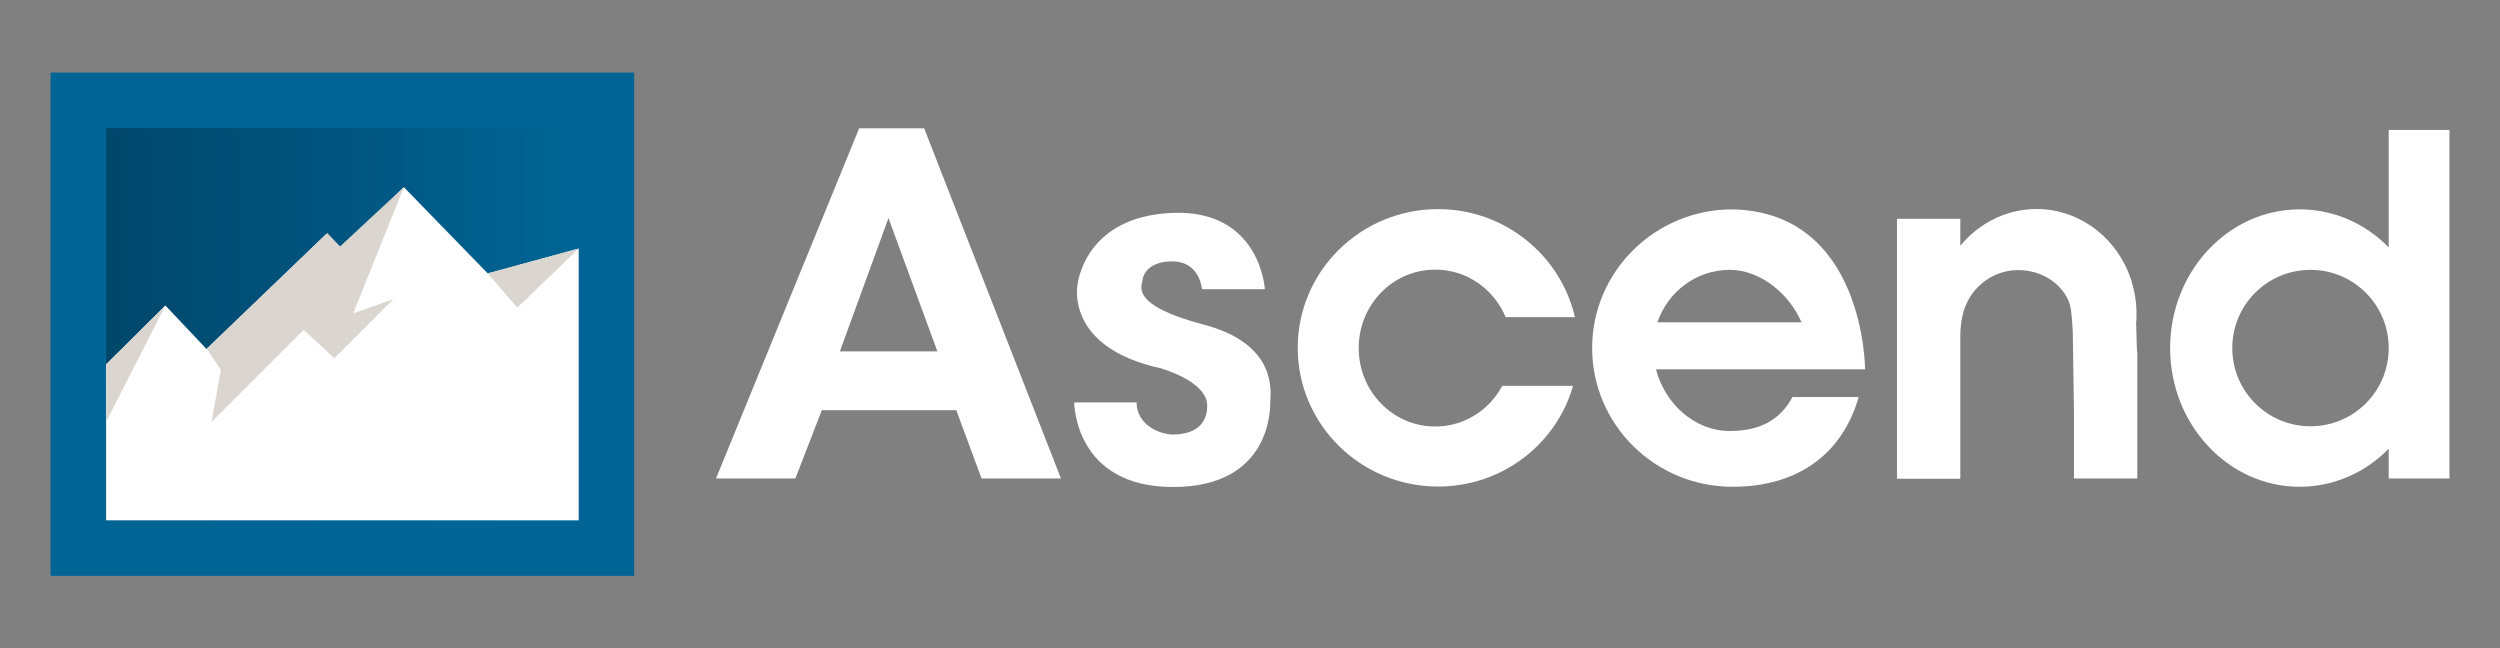
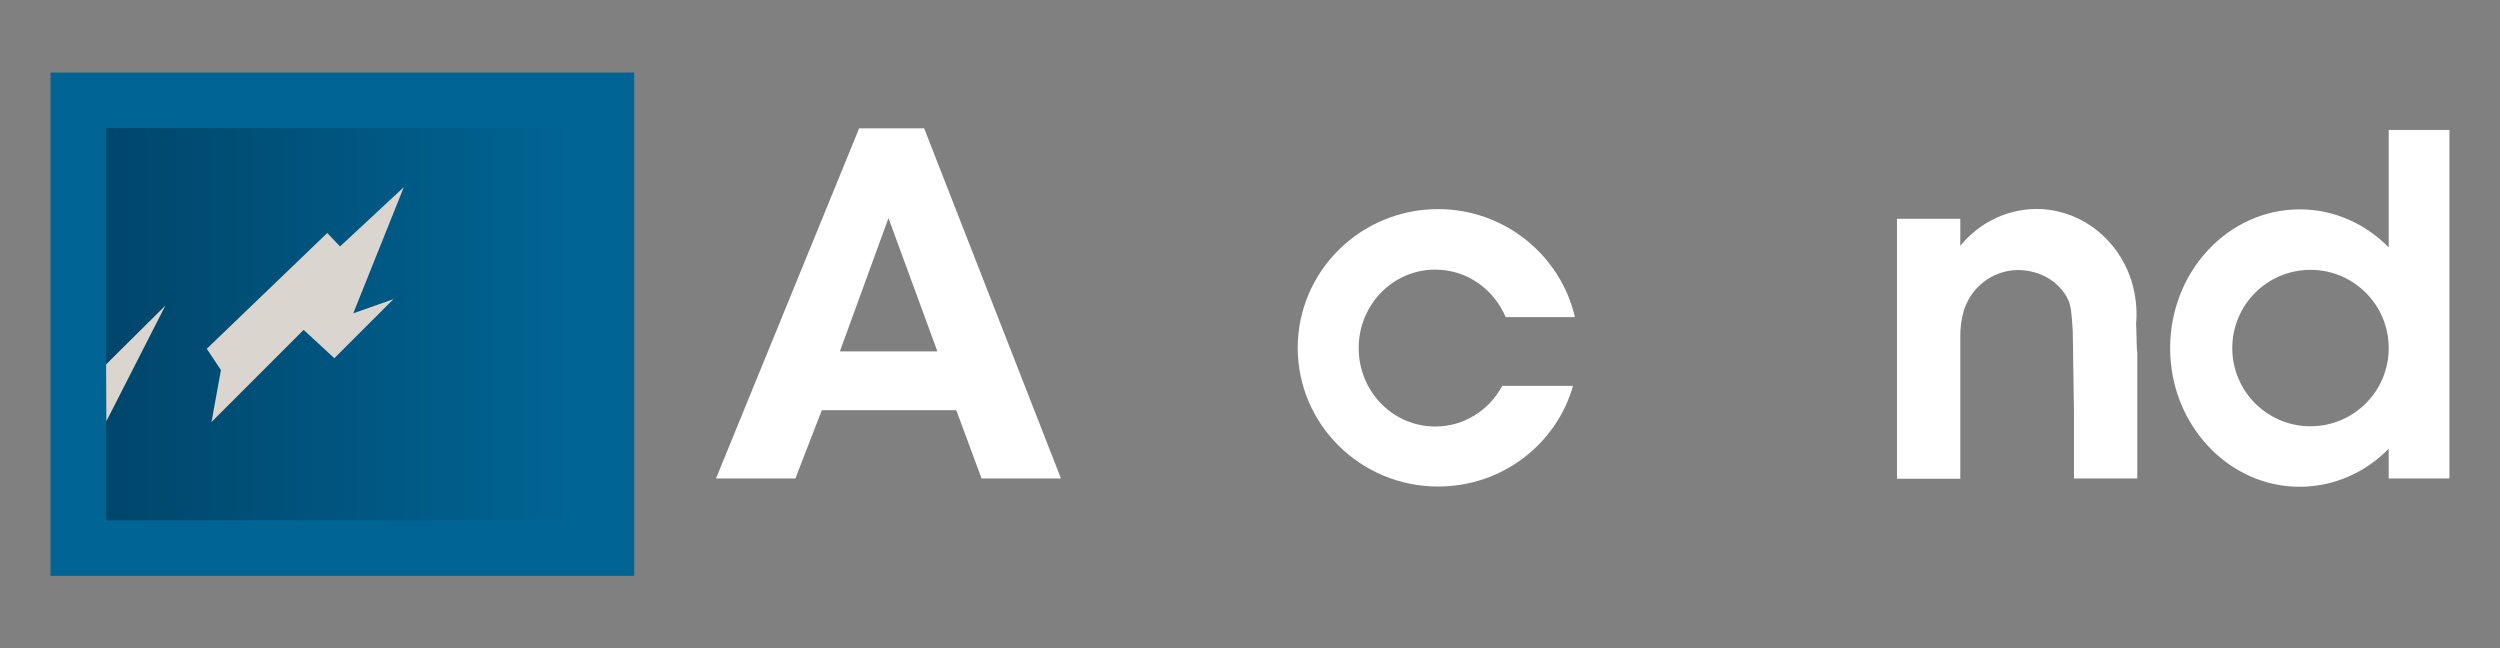
<svg xmlns="http://www.w3.org/2000/svg" xmlns:xlink="http://www.w3.org/1999/xlink" id="Layer_1" x="0px" y="0px" viewBox="0 0 1058 274.4" style="enable-background:new 0 0 1058 274.4;" xml:space="preserve">
  <rect x="0" y="0" width="1058" height="274.4" fill="#808080" stroke="none" />
  <style type="text/css">	.st0{fill:#006595;}	.st1{fill:url(#SVGID_00000161621028654689759930000004830104546523737508_);}	.st2{fill:#FFFFFF;}	.st3{fill:#DAD5CF;}</style>
  <g>
    <defs>
      <rect id="SVGID_1_" x="-688.7" y="-664.5" width="771" height="184" />
    </defs>
    <clipPath id="SVGID_00000171704494481974658610000003844883365323020435_">
      <use xlink:href="#SVGID_1_" style="overflow:visible;" />
    </clipPath>
  </g>
  <g>
    <rect x="21.4" y="30.7" class="st0" width="247" height="213" />
    <linearGradient id="SVGID_00000178892864328927285140000001180804367932487837_" gradientUnits="userSpaceOnUse" x1="44.934" y1="137.185" x2="244.934" y2="137.185">
      <stop offset="0" style="stop-color:#00466B" />
      <stop offset="1" style="stop-color:#006595" />
    </linearGradient>
    <rect x="44.9" y="54.2" style="fill:url(#SVGID_00000178892864328927285140000001180804367932487837_);" width="200" height="166" />
    <g>
-       <polygon class="st2" points="244.9,105.2 244.9,220.2 44.9,220.2 44.9,154.2 70,129.3 87.4,147.7 137.9,99.2 144.9,105.2    170.9,79.2 206.4,115.7   " />
      <polygon class="st3" points="70,129.3 44.9,154.2 45,178.3   " />
      <polygon class="st3" points="87.5,147.6 93.5,156.6 89.5,178.6 128.5,139.6 141.5,151.6 166.5,126.6 149.5,132.6 170.9,79.2    143.9,104.3 138.5,98.6   " />
-       <polygon class="st3" points="206.4,115.7 244.9,105.2 218.9,130.2   " />
    </g>
    <path class="st2" d="M391.1,54.3h-27.5l-60.6,148.2h33.6l11.2-28.9h56.9l10.7,28.9h33.6L391.1,54.3z M355.4,148.8L376,92.3  l20.7,56.4H355.4z" />
-     <path class="st2" d="M508.7,122.4h26.6c0,0-1.9-33.9-39.3-32.3c-37.4,1.6-40,30.5-40,30.5s-5.4,26.3,35,35.2  c0,0,19.9,5.4,19.9,15.9s-9.1,12.2-14.5,12.2c-5.4,0-15.4-4-15.4-13.6h-26.4c0,0,0,35.8,41.8,35.8s41.2-33.5,41.2-36.5  s3.5-23.9-28.1-32.2s-26.2-16.4-26-18.8c0.2-2.4,2.6-8,12.7-8C506.2,110.7,508.3,119.2,508.7,122.4z" />
    <path class="st2" d="M635.7,163.4c-5.5,10.2-16.1,17.1-28.3,17.1c-17.9,0-32.4-14.8-32.4-33.2s14.5-33.2,32.4-33.2  c13.4,0,24.8,8.3,29.8,20.1h29.3c-6-26.1-29.7-45.7-57.9-45.7c-32.8,0-59.4,26.3-59.4,58.7s26.6,58.7,59.4,58.7  c27.2,0,50.1-18,57.1-42.6H635.7z" />
-     <path class="st2" d="M733.2,88.6c-32.8,0-59.4,26.3-59.4,58.7s26.6,58.7,59.4,58.7c27.2,0,46.3-13.4,53.4-38h-28  c-5.5,10.2-14.4,14.4-26.6,14.4c-14.9,0-27.4-11.6-31.2-26.1h88.5C789.3,156.4,789.3,89.8,733.2,88.6z M732,114.2  c13.3,0,25.4,10.5,30.4,22.2h-61C705.9,123.4,717.9,114.2,732,114.2z" />
    <path class="st2" d="M1010.9,55v49.7c-9.8-10-23.1-16.1-37.7-16.1c-30.2,0-54.8,26.3-54.8,58.7S943,206,973.2,206  c14.6,0,27.9-6.1,37.7-16.1v12.6h25.7V55H1010.9z M977.8,180.4c-18.3,0-33.1-14.8-33.1-33.1s14.8-33.1,33.1-33.1  s33.1,14.8,33.1,33.1S996.1,180.4,977.8,180.4z" />
    <path class="st2" d="M904,136.8c0-0.4,0.1-0.7,0.1-1.1c0.3-5.4-0.3-10.6-1.7-15.5c-0.2-0.9-0.4-1.7-0.7-2.3c0,0,0,0,0-0.1  c-5.6-16.3-20.1-28.3-37.6-29.3c-13.7-0.7-26.2,5.4-34.5,15.5V92.6h-26.8v110h26.8v-57v-3.4c0-6.4,1.6-11.1,1.6-11.1  c0.3-0.9,0.6-1.7,1-2.5c3.7-8.4,12.2-14.3,21.9-14.3c9.2,0,17.6,4.9,21.2,12.7c1.1,2.3,1.5,6.2,1.9,13.4l0.5,33.6v28.5h26.8v-53.6  C904.2,148.9,904.3,143.4,904,136.8z" />
  </g>
</svg>